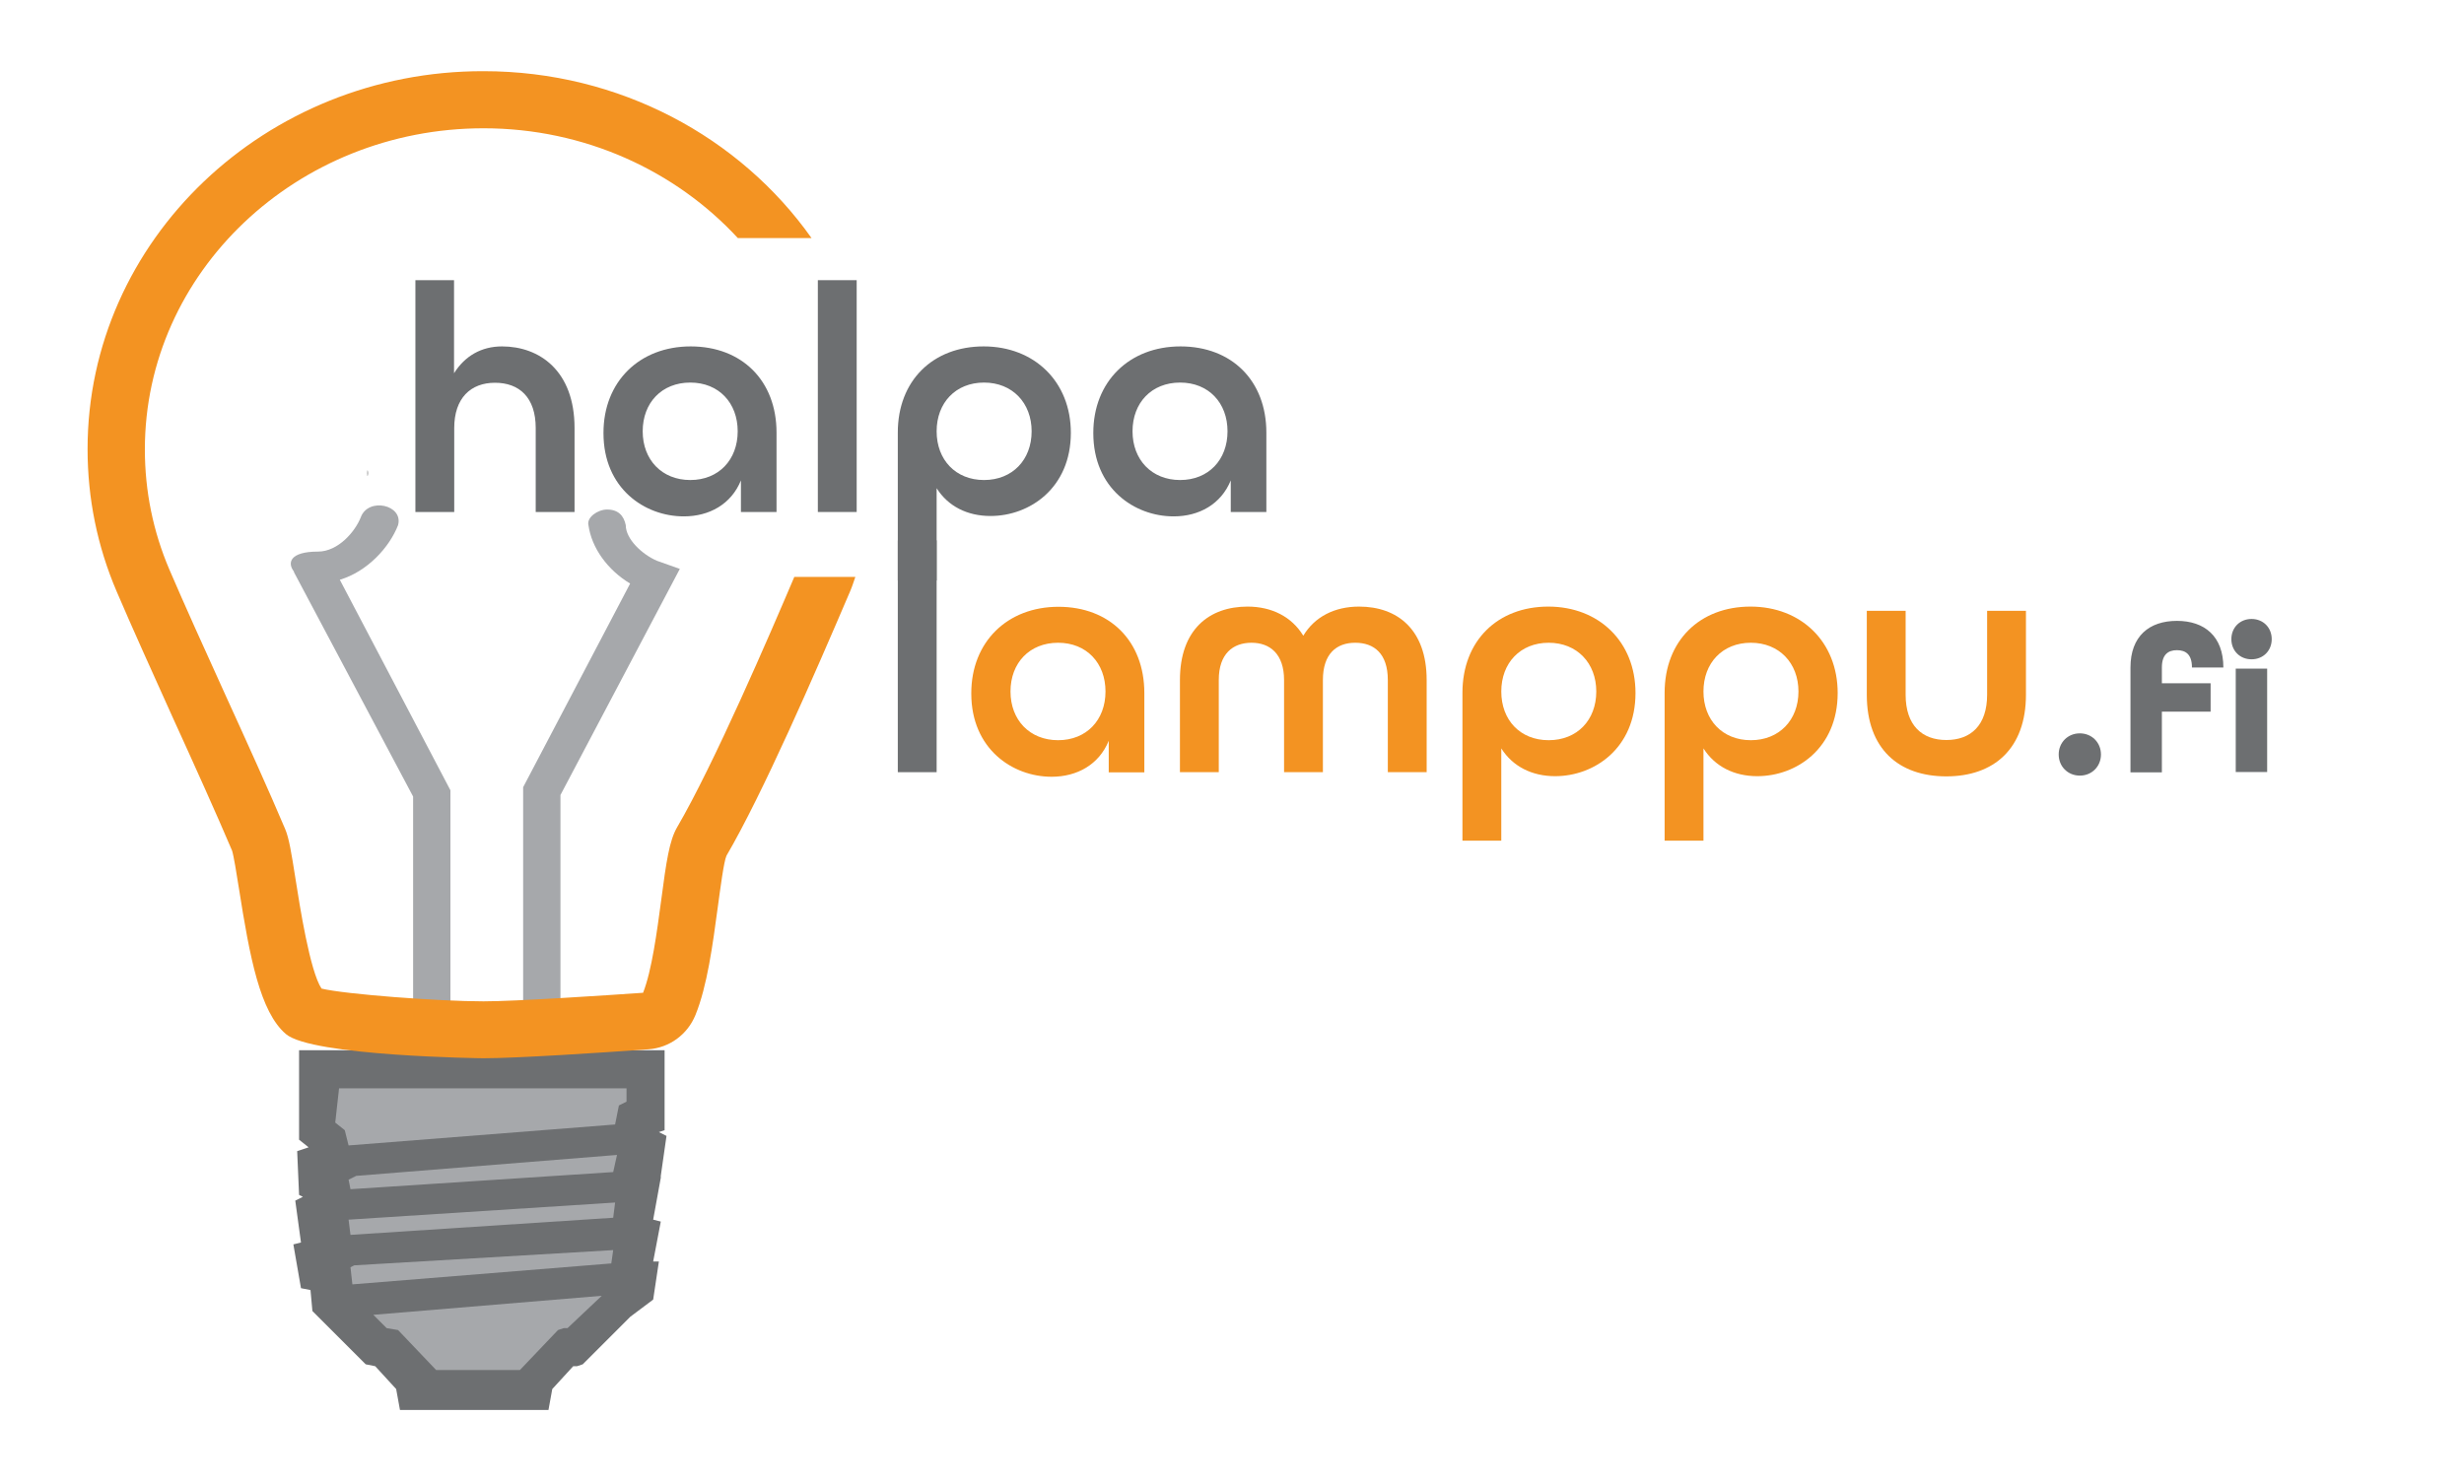
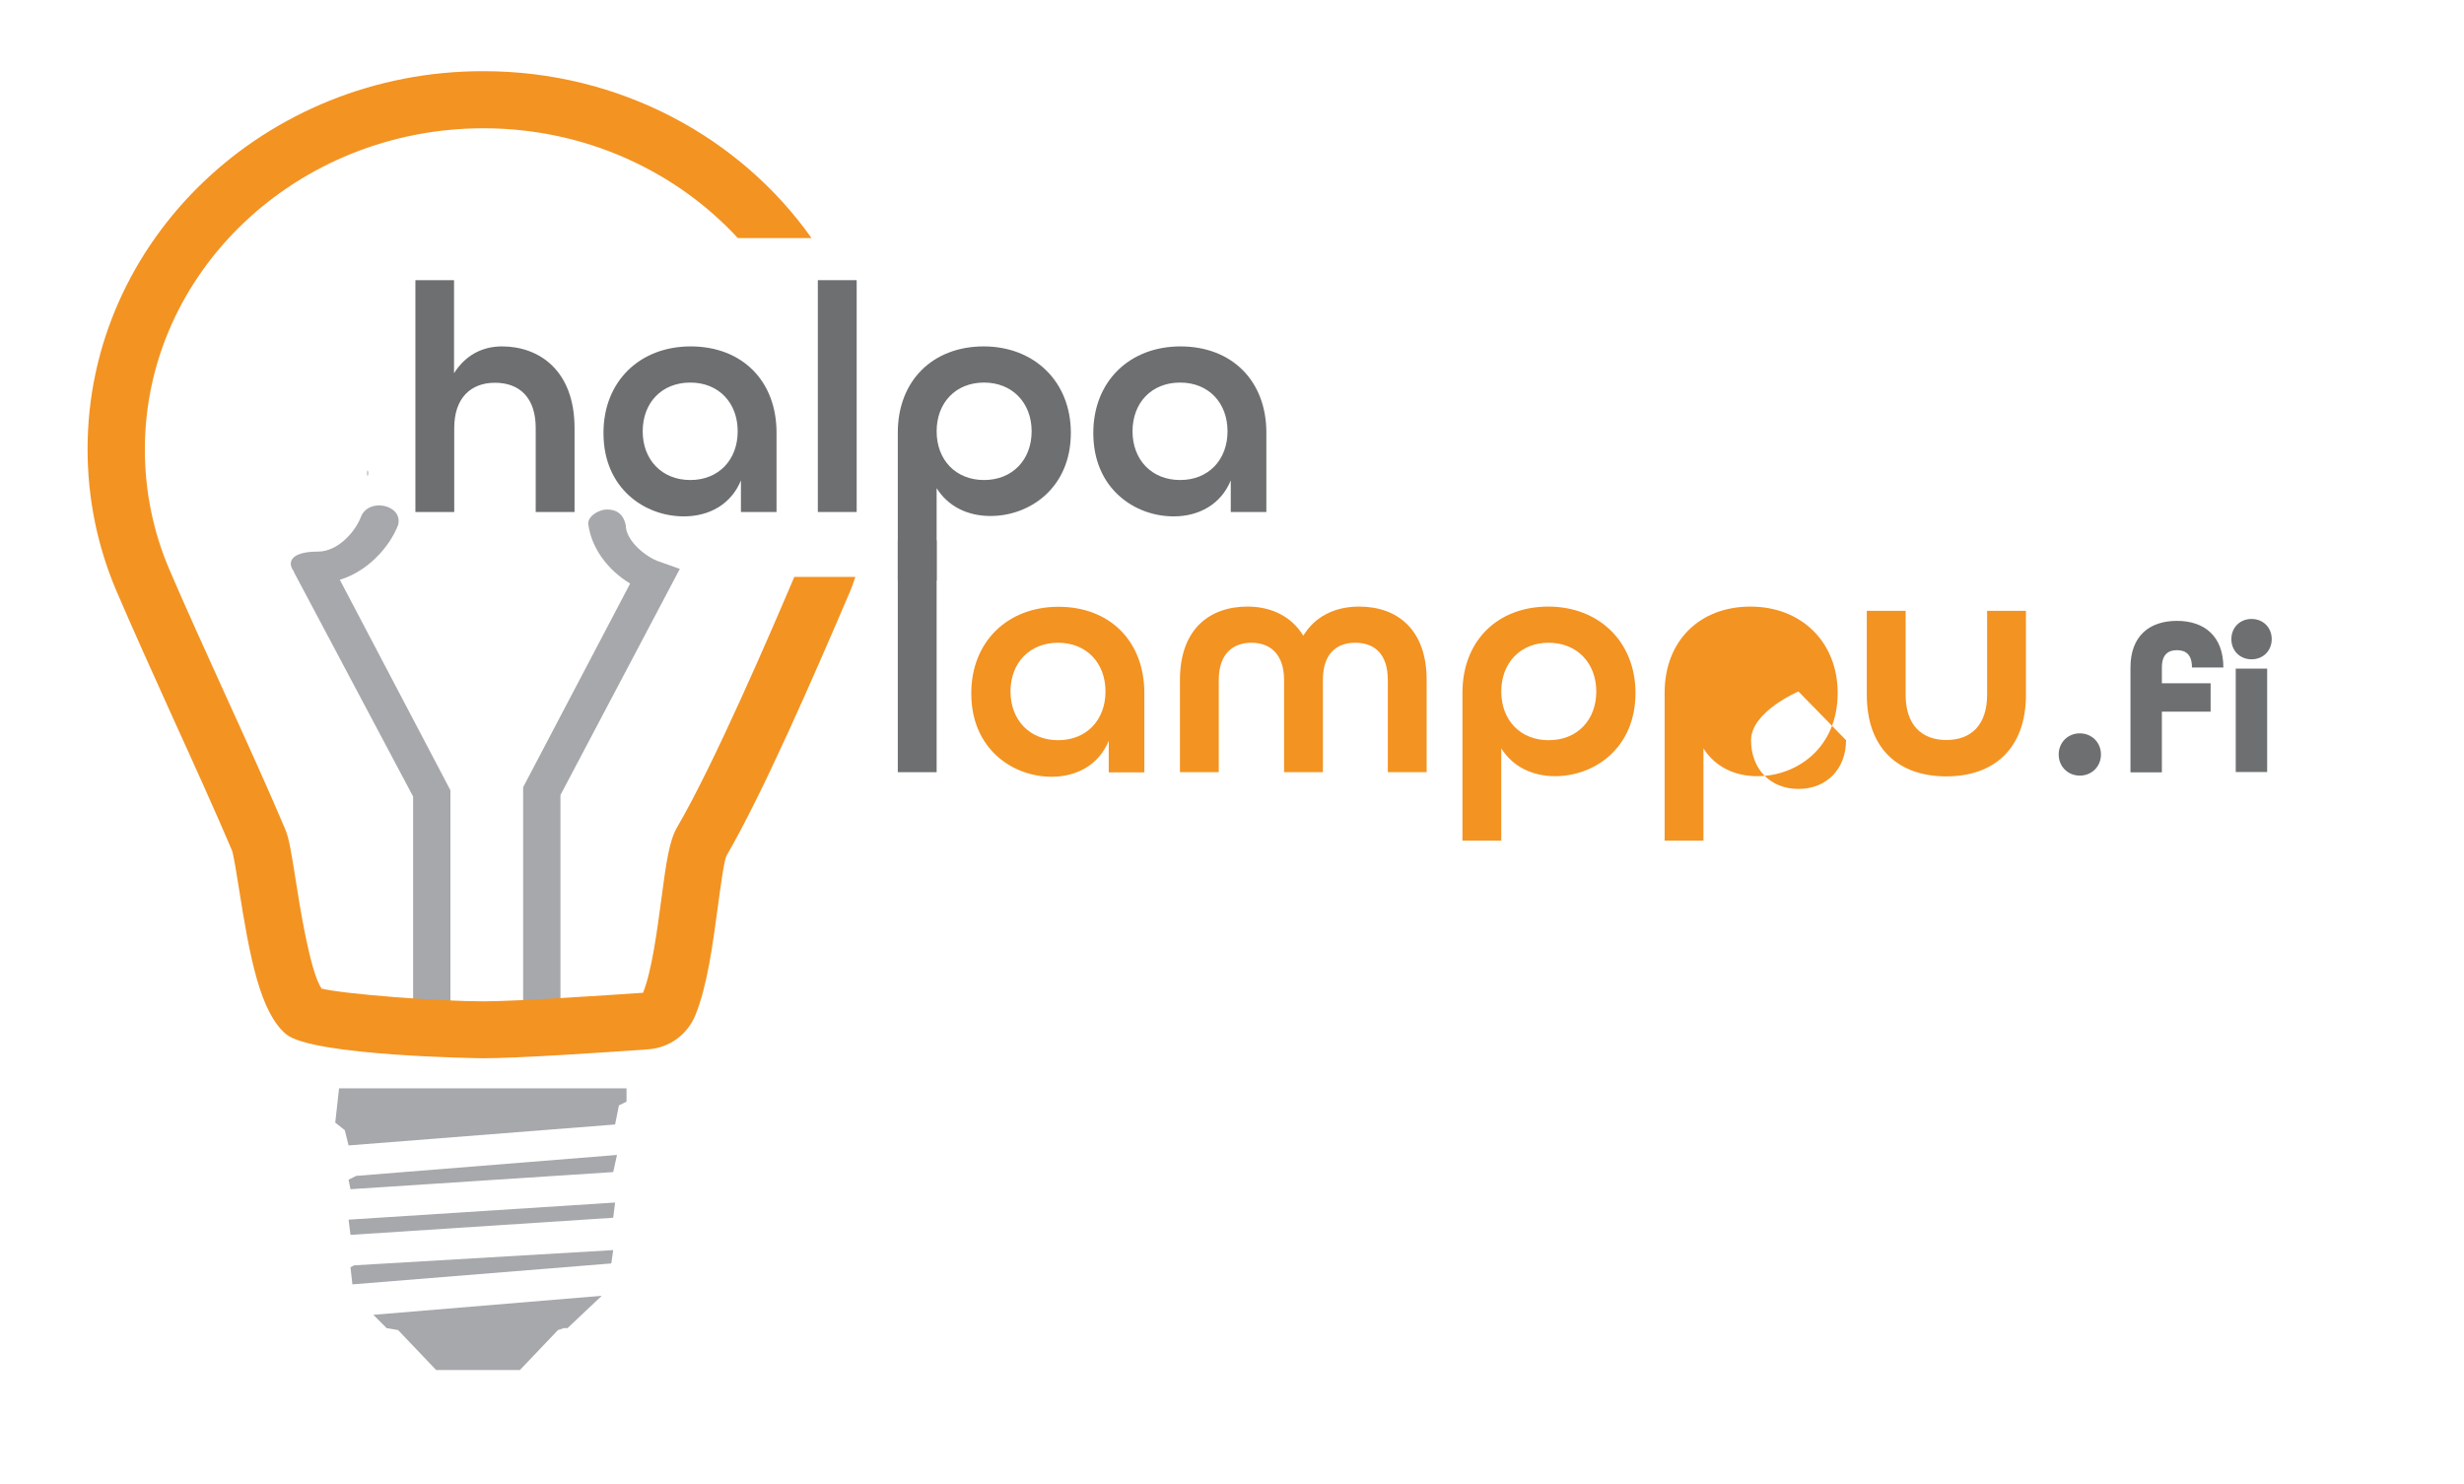
<svg xmlns="http://www.w3.org/2000/svg" id="Content" viewBox="0 0 129.43 77.98">
  <defs>
    <style>
      .cls-1, .cls-2 {
        fill: #6d6f71;
      }

      .cls-1, .cls-3, .cls-4 {
        fill-rule: evenodd;
      }

      .cls-5 {
        fill: #f39322;
      }

      .cls-3 {
        fill: #a6a8ab;
      }

      .cls-4 {
        fill: #8c8c8c;
      }
    </style>
  </defs>
  <g>
    <g>
      <path class="cls-3" d="M20.91,27.59c.29-1.07-1.57-1.48-1.96-.41-.29.74-1.18,1.8-2.25,1.8-1.47,0-1.63.59-1.25,1.06h-.02s6.27,11.81,6.27,11.81v12.13h1.96v-12.46l-5.81-11.06c1.44-.43,2.6-1.69,3.06-2.87Z" />
      <path class="cls-3" d="M34.5,29.46c-.78-.34-1.63-1.14-1.63-1.87-.1-.49-.39-.82-.98-.82-.49,0-1.08.41-.98.82.17,1.21,1.01,2.36,2.19,3.07l-5.62,10.7v12.46h1.96v-12.05l6.27-11.88-1.21-.43Z" />
    </g>
    <g id="Logo">
      <g id="LOGO">
-         <polygon class="cls-1" points="34.71 61.78 35.01 59.68 34.61 59.48 34.91 59.38 34.91 55.18 15.71 55.18 15.71 59.88 16.21 60.28 15.61 60.48 15.71 62.78 15.91 62.88 15.51 63.08 15.81 65.28 15.41 65.38 15.81 67.68 16.31 67.78 16.41 68.88 19.21 71.68 19.71 71.78 20.81 72.98 21.01 74.08 28.81 74.08 29.01 72.98 30.11 71.78 30.31 71.78 30.61 71.68 33.11 69.18 34.31 68.28 34.61 66.28 34.31 66.28 34.71 64.18 34.31 64.08 34.71 61.88 34.71 61.78" />
-       </g>
+         </g>
    </g>
    <path class="cls-5" d="M41.72,30.32c-1.28,3.01-4.22,9.84-6.15,13.14-.41.7-.57,1.8-.84,3.85-.22,1.64-.49,3.68-.95,4.85-2.02.14-6.69.45-8.38.45-2.36,0-7.27-.37-8.51-.67-.61-.91-1.15-4.38-1.36-5.72-.23-1.46-.35-2.19-.55-2.66-.84-1.99-2.01-4.57-3.15-7.07-1.06-2.33-2.15-4.74-2.93-6.56-.86-2.01-1.29-4.13-1.29-6.32,0-9.3,7.98-16.87,17.79-16.87,5.32,0,10.1,2.24,13.36,5.77h3.87c-3.74-5.29-10.07-8.77-17.23-8.77C13.93,3.72,4.6,12.63,4.6,23.59c0,2.59.51,5.11,1.53,7.49.79,1.85,1.89,4.28,2.95,6.63,1.13,2.48,2.29,5.05,3.11,6.98.08.24.24,1.21.36,1.98.57,3.63,1.11,6.5,2.47,7.66,1.36,1.16,10.28,1.27,10.37,1.27,1.75,0,6.18-.29,8.67-.47,1.1-.08,2.05-.77,2.47-1.8.62-1.52.91-3.71,1.17-5.64.14-1.02.32-2.42.46-2.73,1.9-3.25,4.61-9.48,6.49-13.88.11-.25.19-.51.28-.77h-3.22Z" />
    <polygon class="cls-3" points="29.81 69.78 29.61 69.78 29.31 69.88 27.31 71.98 22.91 71.98 20.91 69.88 20.31 69.78 19.61 69.08 31.61 68.08 29.81 69.78" />
    <polygon class="cls-3" points="17.81 57.18 32.91 57.18 32.91 57.88 32.51 58.08 32.31 59.08 18.31 60.18 18.11 59.38 17.61 58.98 17.81 57.18" />
    <polygon class="cls-3" points="18.31 64.08 32.31 63.18 32.21 63.98 18.41 64.88 18.31 64.08" />
    <polygon class="cls-3" points="18.71 61.78 32.41 60.68 32.21 61.58 18.41 62.48 18.31 61.98 18.71 61.78" />
    <polygon class="cls-3" points="18.51 67.48 18.41 66.58 18.61 66.48 32.21 65.68 32.11 66.38 18.51 67.48" />
    <path class="cls-4" d="M19.29,24.86c0,.13.01.19.03.12.02-.07.02-.18,0-.24-.02-.07-.03-.01-.03.12" />
  </g>
  <g>
    <path class="cls-2" d="M47.16,28.39h2.04v12.18h-2.04v-12.18Z" />
    <path class="cls-5" d="M51.02,36.42c0-2.69,1.89-4.54,4.58-4.54s4.51,1.8,4.51,4.53v4.17h-1.87v-1.66c-.51,1.25-1.66,1.89-3,1.89-2.06,0-4.22-1.47-4.22-4.37ZM58.07,36.33c0-1.49-.99-2.56-2.49-2.56s-2.5,1.06-2.5,2.56,1.01,2.56,2.5,2.56,2.49-1.06,2.49-2.56Z" />
    <path class="cls-5" d="M61.98,35.73c0-2.66,1.54-3.86,3.55-3.86,1.27,0,2.32.53,2.93,1.53.6-1,1.65-1.53,2.93-1.53,2.01,0,3.55,1.2,3.55,3.86v4.84h-2.04v-4.84c0-1.39-.72-1.96-1.71-1.96s-1.7.58-1.7,1.96v4.84h-2.04v-4.84c0-1.37-.74-1.96-1.71-1.96s-1.72.57-1.72,1.96v4.84h-2.04v-4.84Z" />
    <path class="cls-5" d="M76.82,36.4c0-2.74,1.85-4.53,4.51-4.53s4.58,1.85,4.58,4.54c0,2.9-2.16,4.37-4.22,4.37-1.22,0-2.23-.51-2.83-1.46v4.85h-2.04v-7.79ZM83.85,36.33c0-1.49-1.01-2.56-2.5-2.56s-2.49,1.06-2.49,2.56.99,2.56,2.49,2.56,2.5-1.06,2.5-2.56Z" />
-     <path class="cls-5" d="M87.44,36.4c0-2.74,1.85-4.53,4.51-4.53s4.58,1.85,4.58,4.54c0,2.9-2.16,4.37-4.22,4.37-1.22,0-2.23-.51-2.83-1.46v4.85h-2.04v-7.79ZM94.47,36.33c0-1.49-1.01-2.56-2.5-2.56s-2.49,1.06-2.49,2.56,1,2.56,2.49,2.56,2.5-1.06,2.5-2.56Z" />
+     <path class="cls-5" d="M87.44,36.4c0-2.74,1.85-4.53,4.51-4.53s4.58,1.85,4.58,4.54c0,2.9-2.16,4.37-4.22,4.37-1.22,0-2.23-.51-2.83-1.46v4.85h-2.04v-7.79ZM94.47,36.33s-2.49,1.06-2.49,2.56,1,2.56,2.49,2.56,2.5-1.06,2.5-2.56Z" />
    <path class="cls-5" d="M98.06,36.5v-4.41h2.04v4.41c0,1.61.86,2.38,2.14,2.38s2.14-.77,2.14-2.38v-4.41h2.04v4.41c0,2.83-1.68,4.29-4.18,4.29s-4.18-1.44-4.18-4.29Z" />
    <path class="cls-2" d="M108.14,39.64c0-.63.48-1.11,1.11-1.11s1.11.48,1.11,1.11-.48,1.11-1.11,1.11-1.11-.48-1.11-1.11Z" />
    <path class="cls-2" d="M111.91,35.07c0-1.65.99-2.45,2.44-2.45s2.44.81,2.44,2.45h-1.65c0-.69-.33-.91-.79-.91s-.79.23-.79.91v.83h2.56v1.49h-2.56v3.19h-1.65v-5.5ZM117.21,33.58c0-.61.45-1.06,1.06-1.06s1.06.45,1.06,1.06-.45,1.06-1.06,1.06-1.06-.45-1.06-1.06ZM117.44,35.13h1.65v5.43h-1.65v-5.43Z" />
  </g>
  <g>
    <path class="cls-2" d="M21.81,14.72h2.04v4.89c.57-.91,1.44-1.41,2.52-1.41,1.96,0,3.81,1.27,3.81,4.29v4.41h-2.04v-4.41c0-1.61-.86-2.38-2.14-2.38s-2.14.81-2.14,2.38v4.41h-2.04v-12.18Z" />
    <path class="cls-2" d="M31.7,22.74c0-2.69,1.89-4.54,4.58-4.54s4.51,1.8,4.51,4.53v4.17h-1.87v-1.66c-.51,1.25-1.66,1.89-3,1.89-2.06,0-4.22-1.47-4.22-4.37ZM38.75,22.66c0-1.49-.99-2.56-2.49-2.56s-2.5,1.06-2.5,2.56,1.01,2.56,2.5,2.56,2.49-1.06,2.49-2.56Z" />
    <path class="cls-2" d="M42.96,14.72h2.04v12.18h-2.04v-12.18Z" />
    <path class="cls-2" d="M47.16,22.73c0-2.74,1.85-4.53,4.51-4.53s4.58,1.85,4.58,4.54c0,2.9-2.16,4.37-4.22,4.37-1.22,0-2.23-.51-2.83-1.46v4.85h-2.04v-7.79ZM54.19,22.66c0-1.49-1.01-2.56-2.5-2.56s-2.49,1.06-2.49,2.56,1,2.56,2.49,2.56,2.5-1.06,2.5-2.56Z" />
    <path class="cls-2" d="M57.43,22.74c0-2.69,1.89-4.54,4.58-4.54s4.51,1.8,4.51,4.53v4.17h-1.87v-1.66c-.51,1.25-1.66,1.89-3,1.89-2.06,0-4.22-1.47-4.22-4.37ZM64.48,22.66c0-1.49-.99-2.56-2.49-2.56s-2.5,1.06-2.5,2.56,1.01,2.56,2.5,2.56,2.49-1.06,2.49-2.56Z" />
  </g>
</svg>